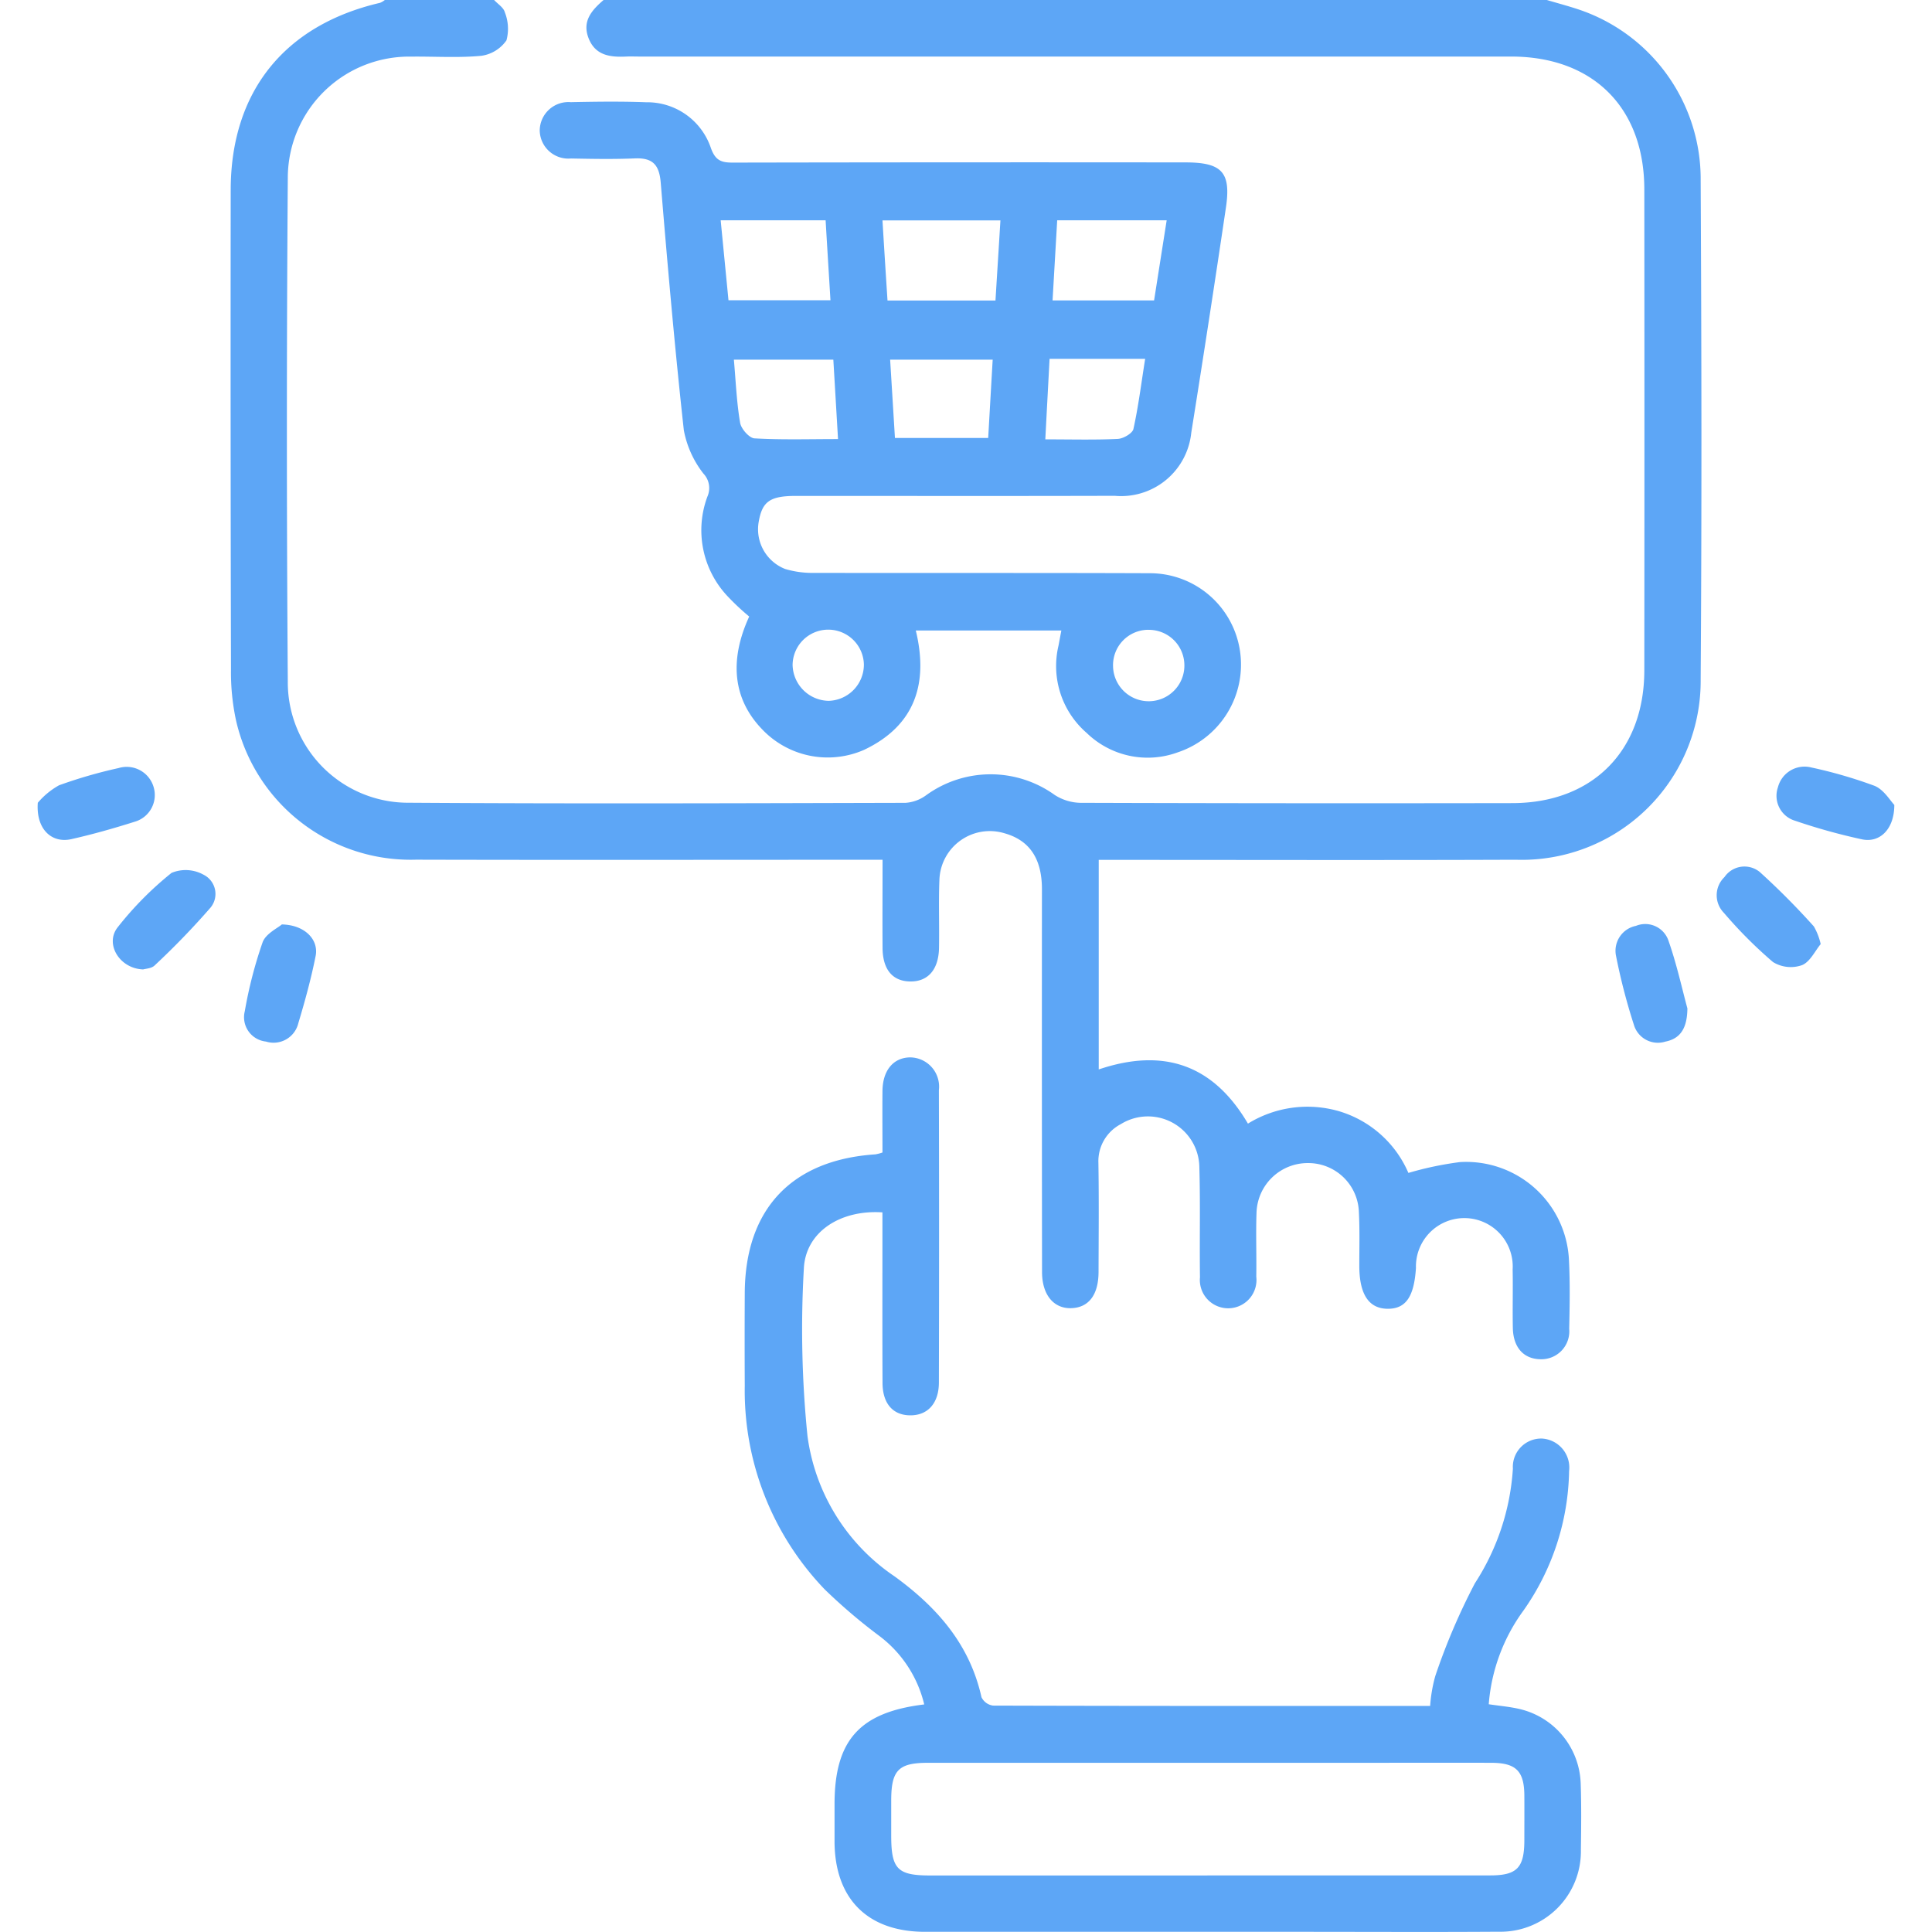
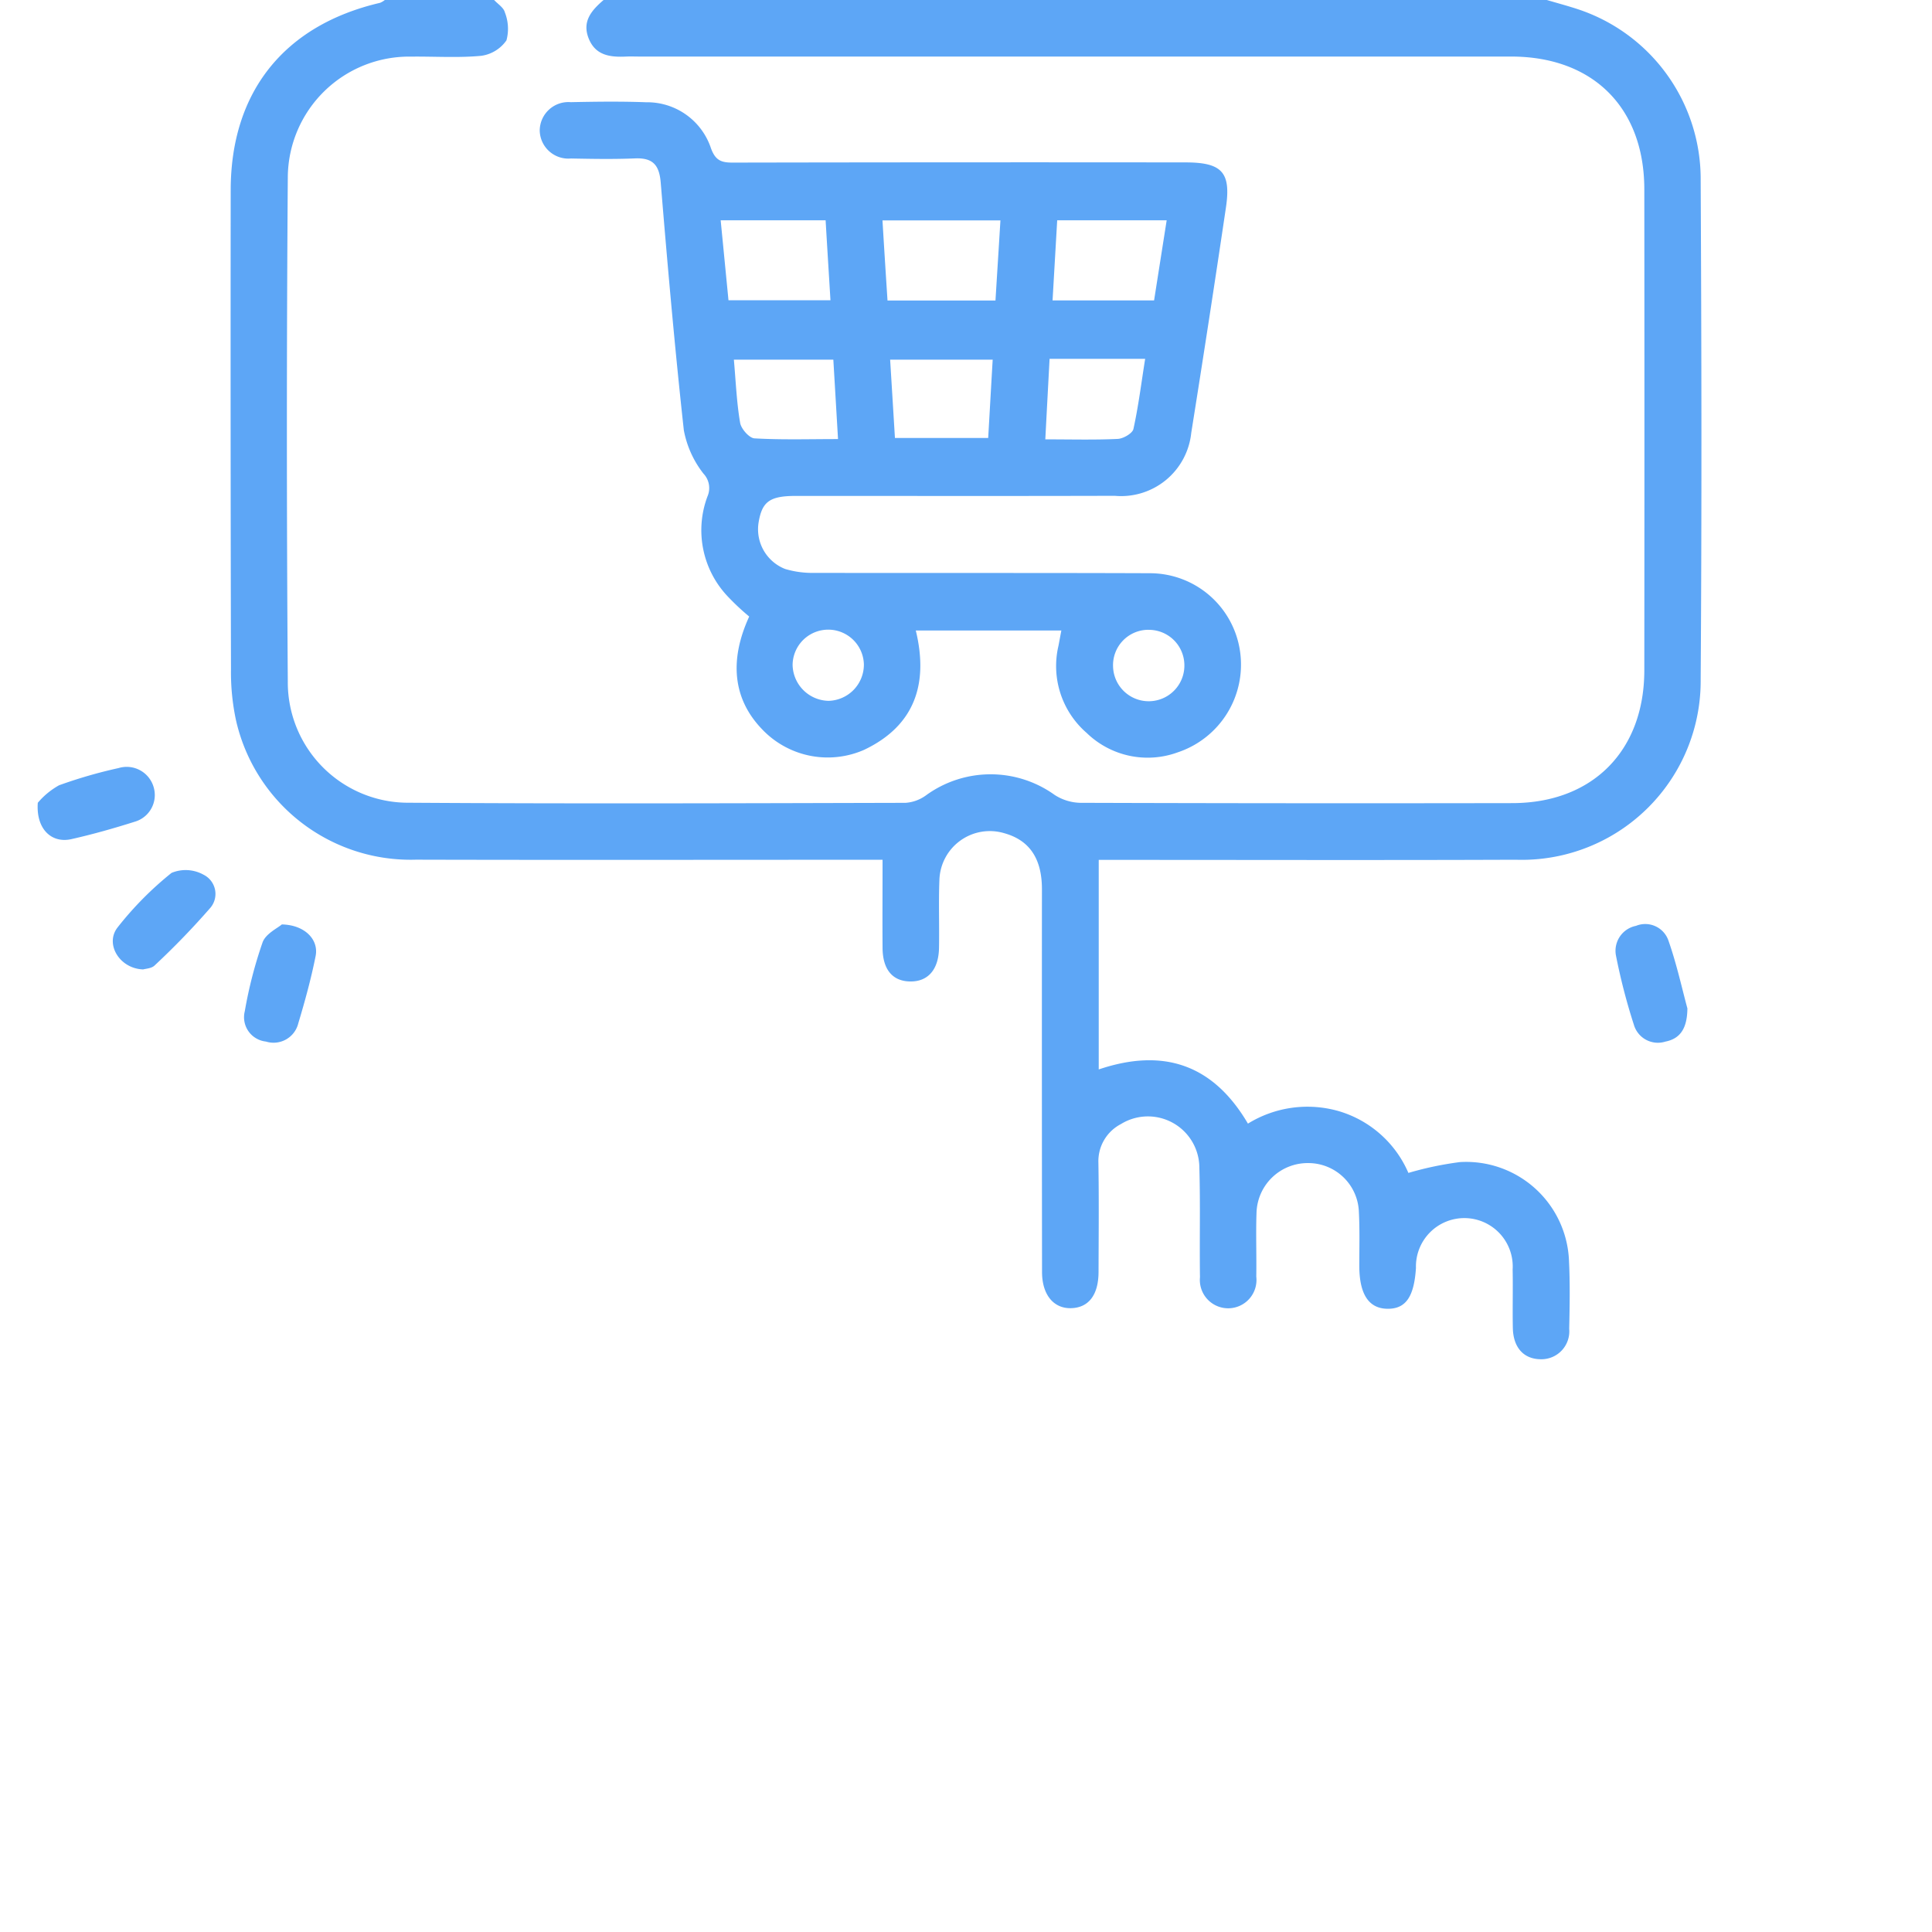
<svg xmlns="http://www.w3.org/2000/svg" width="117" height="117" viewBox="0 0 117 117">
  <defs>
    <clipPath id="clip-path">
      <rect id="Retângulo_3279" data-name="Retângulo 3279" width="117" height="117" transform="translate(-2040 142)" fill="#5da6f6" stroke="#707070" stroke-width="1" />
    </clipPath>
  </defs>
  <g id="Grupo_de_máscara_38" data-name="Grupo de máscara 38" transform="translate(2040 -142)" clip-path="url(#clip-path)">
    <g id="b" transform="translate(-2037.721 142)">
      <g id="c" transform="translate(0 0)">
        <g id="Grupo_5110" data-name="Grupo 5110">
          <path id="Caminho_1773" data-name="Caminho 1773" d="M19.453,0c.226.244.577.461.647.742a2.7,2.7,0,0,1,.1,1.7,2.233,2.233,0,0,1-1.526.937c-1.4.131-2.815.034-4.222.049a7.352,7.352,0,0,0-7.494,7.336q-.11,15.248,0,30.5a7.291,7.291,0,0,0,7.363,7.348c10.016.067,20.029.031,30.045.006a2.378,2.378,0,0,0,1.23-.446,6.644,6.644,0,0,1,7.8-.034,2.984,2.984,0,0,0,1.56.479q13.082.041,26.162.018c4.848-.006,7.983-3.16,7.989-8.032q.014-14.566,0-29.132c0-4.955-3.111-8.047-8.068-8.047H28.263c-.266,0-.534-.012-.8,0-.959.046-1.865-.049-2.283-1.093S25.36.622,26.08,0H83.206c.611.18,1.227.345,1.835.543a10.835,10.835,0,0,1,7.479,10.41c.052,10.053.07,20.108,0,30.161a10.835,10.835,0,0,1-11.2,10.95c-7.958.031-15.92.009-23.878.009H56.067v12.69c3.88-1.31,6.911-.336,9.036,3.282a6.854,6.854,0,0,1,5.55-.742,6.635,6.635,0,0,1,4.167,3.727,20.258,20.258,0,0,1,3.12-.656,6.234,6.234,0,0,1,6.606,5.983c.067,1.368.043,2.741.012,4.112a1.689,1.689,0,0,1-1.737,1.844c-1.017-.012-1.652-.708-1.676-1.893s.012-2.363-.012-3.541a2.931,2.931,0,1,0-5.855-.095c-.113,1.746-.614,2.473-1.7,2.473-1.148,0-1.725-.864-1.731-2.583,0-1.105.031-2.21-.027-3.312a3.064,3.064,0,0,0-3.065-2.928,3.1,3.1,0,0,0-3.132,2.992c-.046,1.294.006,2.589-.015,3.883a1.715,1.715,0,1,1-3.41.04c-.031-2.207.027-4.417-.037-6.624a3.115,3.115,0,0,0-4.756-2.65,2.532,2.532,0,0,0-1.358,2.335c.037,2.207.015,4.417.009,6.627-.006,1.374-.592,2.143-1.636,2.183-1.072.043-1.783-.8-1.786-2.18q-.014-11.594-.006-23.191c0-1.859-.757-2.964-2.271-3.389a3.054,3.054,0,0,0-3.938,2.815c-.055,1.368,0,2.741-.024,4.112-.018,1.334-.675,2.076-1.771,2.048-1.053-.024-1.639-.733-1.648-2.03-.012-1.713,0-3.425,0-5.339H41.683c-8.987,0-17.974.018-26.962-.006A10.842,10.842,0,0,1,3.817,43.6a13.867,13.867,0,0,1-.3-3.059Q3.483,26.028,3.5,11.52c0-5.953,3.242-10,9.045-11.35A1.152,1.152,0,0,0,12.832,0h6.627Z" transform="translate(8.192 0.001)" fill="#5da6f6" />
-           <path id="Caminho_1774" data-name="Caminho 1774" d="M21.152,28.537c-2.561-.171-4.665,1.194-4.759,3.416a64.417,64.417,0,0,0,.22,10.126,12.2,12.2,0,0,0,5.272,8.5c2.586,1.88,4.555,4.121,5.266,7.32a.91.91,0,0,0,.7.507c8.792.027,17.584.021,26.47.021a8.946,8.946,0,0,1,.311-1.81,38.689,38.689,0,0,1,2.4-5.62,14.392,14.392,0,0,0,2.3-6.942A1.716,1.716,0,0,1,61.1,42.235,1.757,1.757,0,0,1,62.736,44.2a15.1,15.1,0,0,1-2.757,8.441,11.038,11.038,0,0,0-2.109,5.684c.675.1,1.279.15,1.862.287a4.789,4.789,0,0,1,3.706,4.512c.046,1.331.031,2.665.012,4A4.869,4.869,0,0,1,58.46,72.1c-4,.027-8,.006-11.994.006H23.735c-3.468,0-5.461-1.987-5.483-5.443,0-.76,0-1.523,0-2.283,0-3.862,1.508-5.571,5.431-6.044a7.316,7.316,0,0,0-2.732-4.158,33.784,33.784,0,0,1-3.294-2.808,17.377,17.377,0,0,1-4.842-12.327q-.014-2.8,0-5.6c.015-5.092,2.83-8.084,7.91-8.419a2.585,2.585,0,0,0,.43-.113c0-1.233-.012-2.482,0-3.727s.656-2.018,1.673-2.033a1.772,1.772,0,0,1,1.743,1.987q.023,8.851,0,17.7c0,1.255-.669,1.987-1.713,1.99-1.062.006-1.7-.705-1.7-1.975-.015-3.007-.006-6.017-.006-9.024V28.531ZM40.827,68.69H57.95c1.627,0,2.07-.458,2.076-2.112,0-.913.006-1.826,0-2.738-.012-1.471-.507-1.966-2-1.969-2.778-.009-5.556,0-8.334,0H23.9c-1.768,0-2.207.449-2.216,2.238,0,.723,0,1.447,0,2.167,0,2.036.379,2.418,2.369,2.418H40.83Z" transform="translate(30.008 44.883)" fill="#5da6f6" />
-           <path id="Caminho_1775" data-name="Caminho 1775" d="M38.622,16.2c0,1.5-.9,2.32-1.969,2.085a36.3,36.3,0,0,1-4.048-1.126,1.574,1.574,0,0,1-1.032-2.021,1.664,1.664,0,0,1,2.033-1.2,27.916,27.916,0,0,1,3.816,1.108c.565.229.952.9,1.2,1.157Z" transform="translate(73.817 32.542)" fill="#5da6f6" />
          <path id="Caminho_1776" data-name="Caminho 1776" d="M.007,16.066A4.614,4.614,0,0,1,1.3,15a28.933,28.933,0,0,1,3.6-1.041,1.7,1.7,0,0,1,2.137,1.191A1.681,1.681,0,0,1,5.874,17.21c-1.264.4-2.543.763-3.834,1.053-1.188.266-2.14-.6-2.03-2.195Z" transform="translate(-0.001 32.555)" fill="#5da6f6" />
-           <path id="Caminho_1777" data-name="Caminho 1777" d="M36.717,20.4c-.339.406-.644,1.081-1.136,1.276a2.052,2.052,0,0,1-1.752-.189,26.811,26.811,0,0,1-2.97-2.976,1.521,1.521,0,0,1,.031-2.17,1.465,1.465,0,0,1,2.137-.308,44.637,44.637,0,0,1,3.279,3.3A3.809,3.809,0,0,1,36.717,20.4Z" transform="translate(71.263 36.774)" fill="#5da6f6" />
          <path id="Caminho_1778" data-name="Caminho 1778" d="M3.206,21.785c-1.438-.043-2.338-1.548-1.551-2.546a20.264,20.264,0,0,1,3.266-3.3,2.231,2.231,0,0,1,1.942.113,1.3,1.3,0,0,1,.424,1.984A46.983,46.983,0,0,1,3.9,21.541C3.713,21.73,3.349,21.739,3.206,21.785Z" transform="translate(3.189 36.922)" fill="#5da6f6" />
          <path id="Caminho_1779" data-name="Caminho 1779" d="M6.029,16.748c1.386.031,2.235.919,2.039,1.911-.272,1.371-.644,2.726-1.047,4.066A1.542,1.542,0,0,1,5.058,23.84,1.481,1.481,0,0,1,3.779,22a26.3,26.3,0,0,1,1.078-4.17c.192-.525.91-.858,1.172-1.087Z" transform="translate(8.767 39.235)" fill="#5da6f6" />
          <path id="Caminho_1780" data-name="Caminho 1780" d="M32.942,21.843c-.015,1.184-.418,1.819-1.331,2A1.514,1.514,0,0,1,29.7,22.82a36.735,36.735,0,0,1-1.081-4.173,1.538,1.538,0,0,1,1.209-1.813,1.485,1.485,0,0,1,1.969.9c.5,1.423.821,2.909,1.148,4.109Z" transform="translate(66.966 39.235)" fill="#5da6f6" />
          <path id="Caminho_1781" data-name="Caminho 1781" d="M40.685,33.867h-8.81c.778,3.208-.049,5.76-3.123,7.223a5.476,5.476,0,0,1-6.2-1.258c-1.725-1.8-2-4.121-.766-6.811a14.808,14.808,0,0,1-1.3-1.218,5.826,5.826,0,0,1-1.227-6.057,1.269,1.269,0,0,0-.241-1.377,6.055,6.055,0,0,1-1.191-2.634c-.549-4.991-.986-10-1.4-15-.089-1.056-.473-1.5-1.548-1.459-1.291.055-2.589.031-3.883.006A1.735,1.735,0,0,1,9.1,3.59a1.738,1.738,0,0,1,1.88-1.719c1.523-.031,3.047-.052,4.567.006a4.069,4.069,0,0,1,3.926,2.793c.272.739.629.861,1.316.861q13.705-.027,27.41-.012c2.213,0,2.775.592,2.457,2.735q-1.012,6.827-2.1,13.643a4.27,4.27,0,0,1-4.631,3.813c-6.435.018-12.867.006-19.3.006-1.578,0-2.051.33-2.265,1.578a2.582,2.582,0,0,0,1.606,2.848,5.791,5.791,0,0,0,1.795.235c6.777.015,13.554-.006,20.328.021a5.516,5.516,0,0,1,5.428,4.774,5.6,5.6,0,0,1-3.776,6.072,5.3,5.3,0,0,1-5.519-1.175,5.356,5.356,0,0,1-1.706-5.281c.055-.287.107-.577.174-.925ZM37,9.03H29.857c.1,1.664.2,3.239.305,4.854H36.7C36.8,12.26,36.9,10.685,37,9.03Zm10.068-.006h-6.63c-.095,1.645-.186,3.215-.281,4.854h6.148c.253-1.612.5-3.178.763-4.854ZM20.531,13.866h6.176c-.1-1.658-.2-3.233-.293-4.842H20.058c.162,1.658.317,3.236.473,4.842Zm6.35,3.6H20.858c.119,1.343.168,2.6.379,3.825.061.366.553.922.87.94,1.645.095,3.3.043,5.058.043-.1-1.685-.189-3.224-.284-4.808Zm3.73,4.741h5.648c.095-1.652.183-3.215.272-4.741H30.321C30.419,19.07,30.513,20.578,30.611,22.2Zm9.366-4.8c-.089,1.682-.174,3.251-.259,4.884,1.575,0,2.982.04,4.387-.027.339-.015.891-.339.949-.6.305-1.383.479-2.8.711-4.249H39.98ZM28.731,35.915a2.159,2.159,0,0,0-4.317.031,2.221,2.221,0,0,0,2.18,2.18A2.195,2.195,0,0,0,28.731,35.915Zm17.214-2.091a2.14,2.14,0,0,0-2.125,2.195,2.16,2.16,0,0,0,4.32-.058,2.15,2.15,0,0,0-2.195-2.134Z" transform="translate(21.306 4.316)" fill="#5da6f6" />
        </g>
      </g>
    </g>
  </g>
</svg>